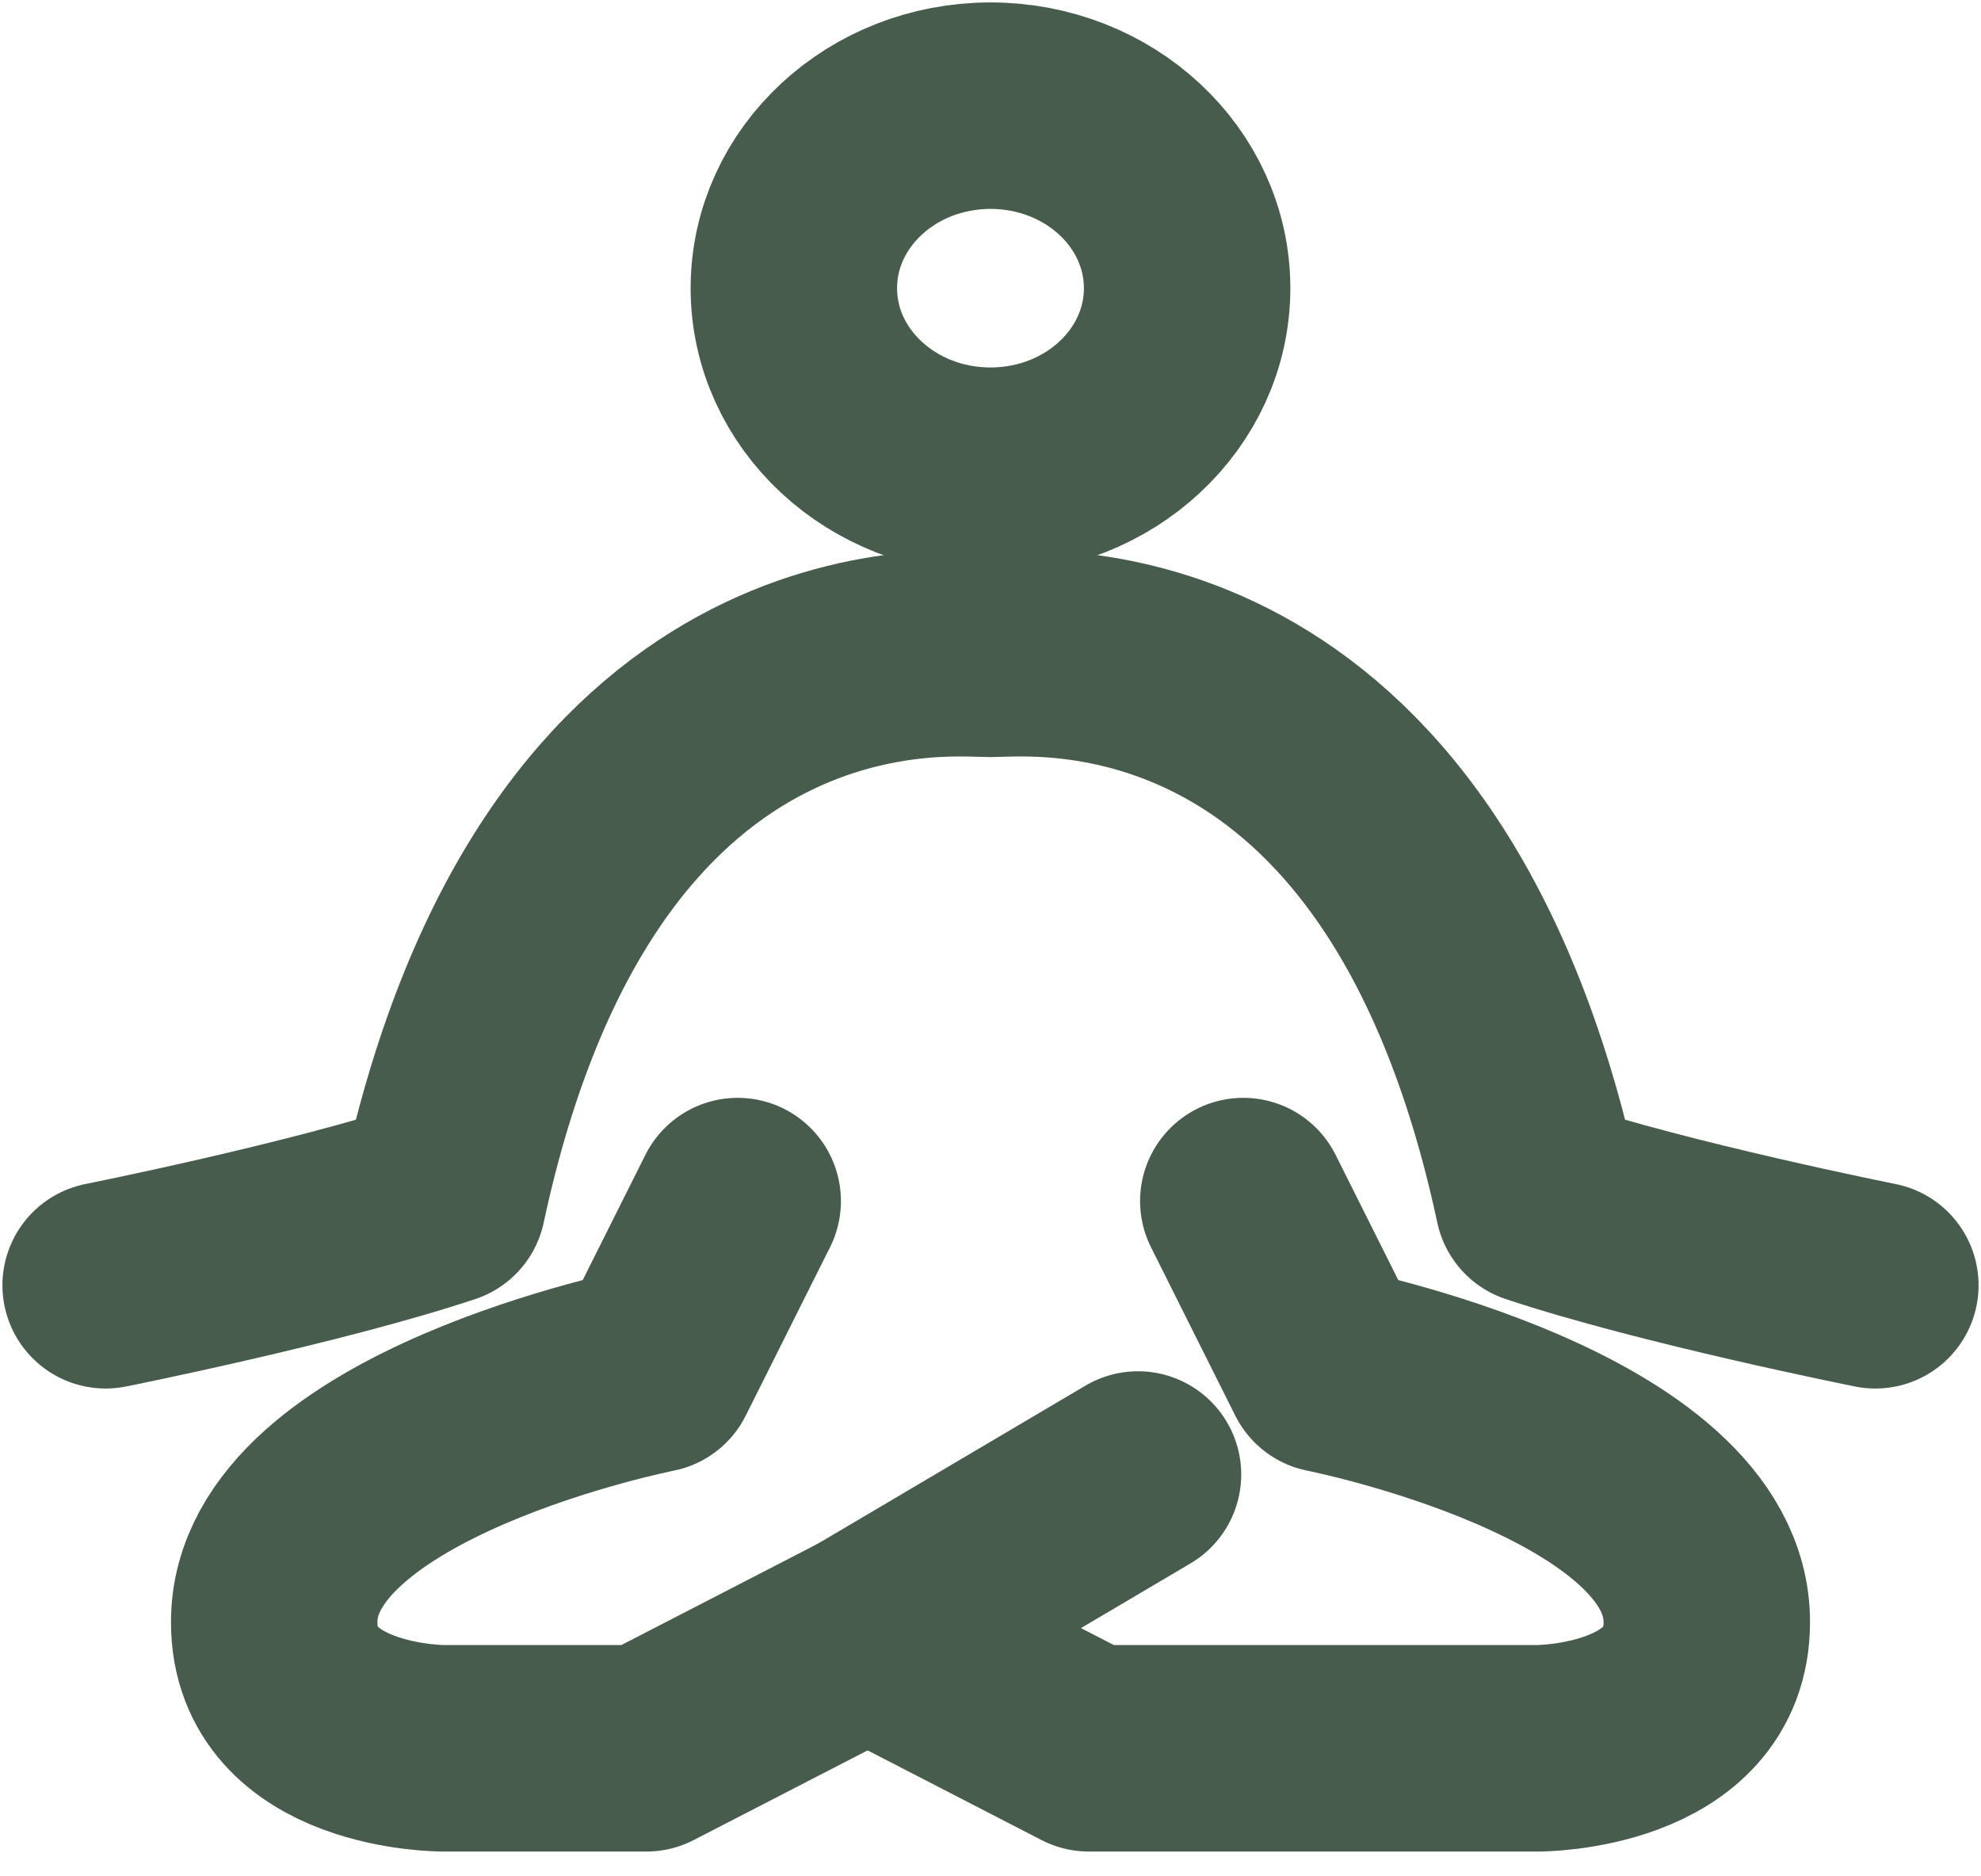
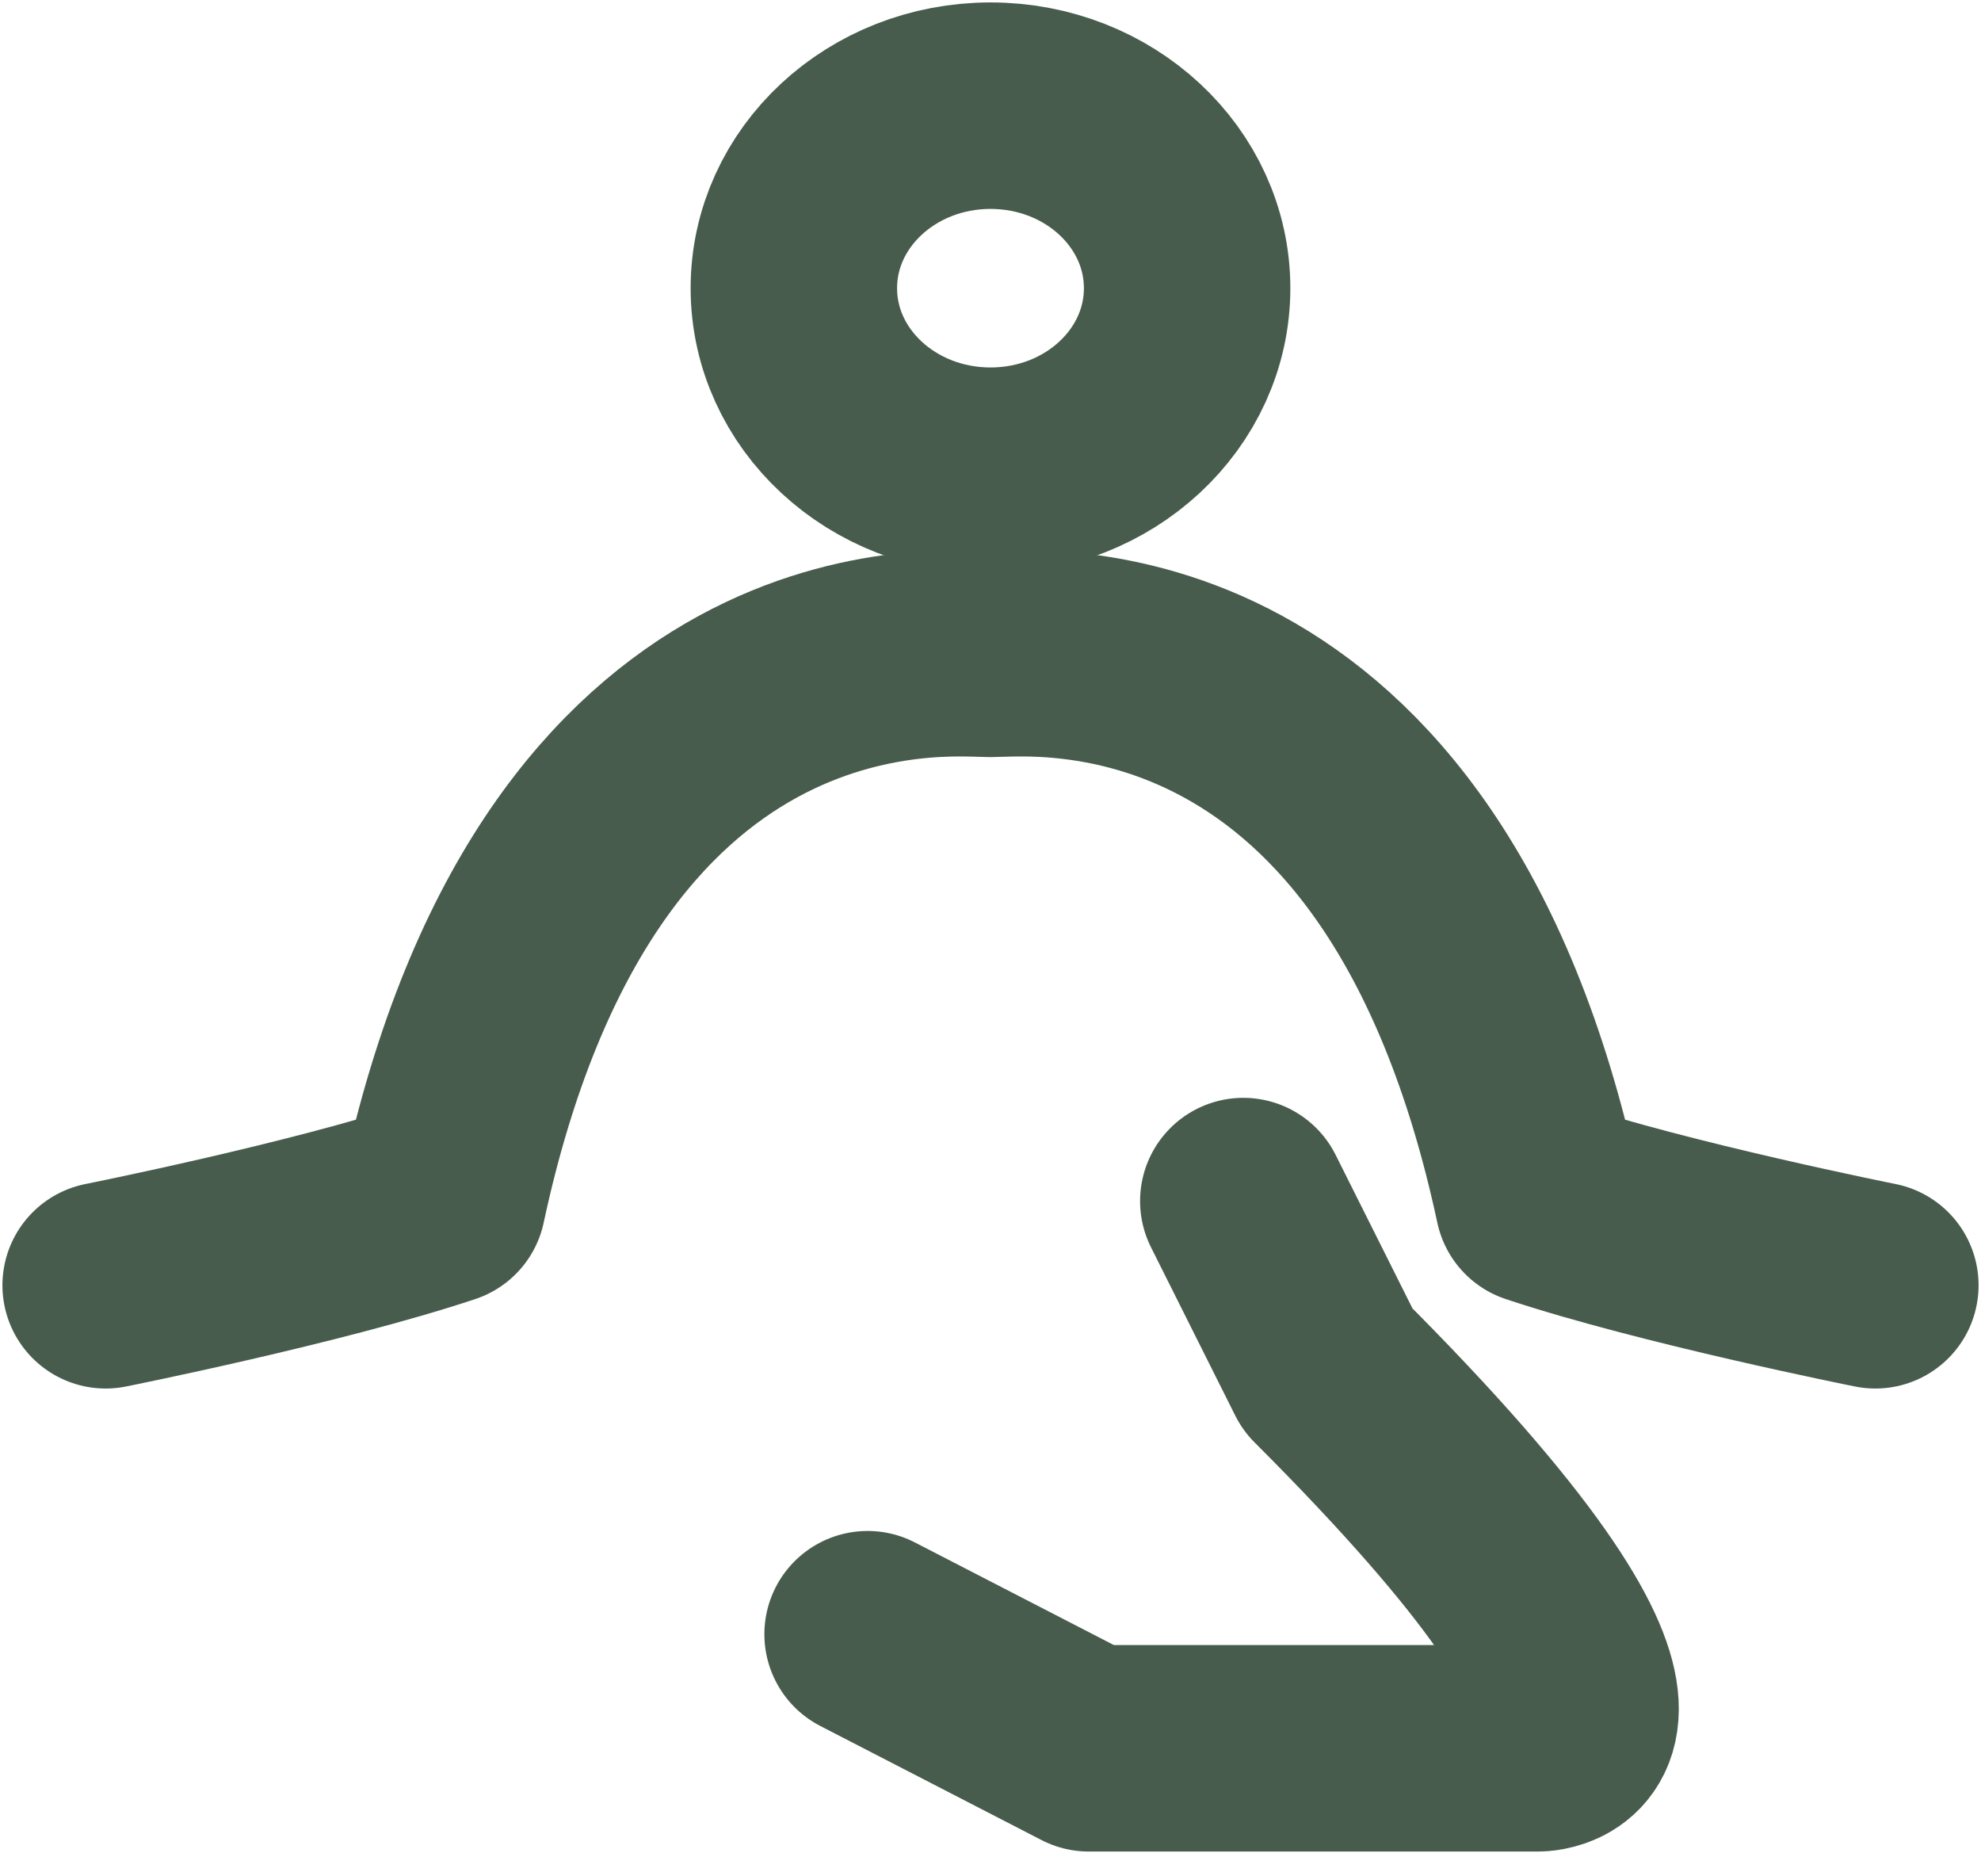
<svg xmlns="http://www.w3.org/2000/svg" width="75" height="71" viewBox="0 0 75 71" fill="none">
-   <path d="M47.071 45.463L50.262 51.836C50.262 51.836 64.619 54.666 64.619 61.396C64.619 66.176 58.238 66.176 58.238 66.176H41.222L32.847 61.858" stroke="#475C4C" stroke-width="7.816" stroke-linecap="round" stroke-linejoin="round" />
-   <path d="M27.929 45.463L24.738 51.836C24.738 51.836 10.381 54.666 10.381 61.396C10.381 66.176 16.762 66.176 16.762 66.176H24.473L32.848 61.858L43.084 55.813" stroke="#475C4C" stroke-width="7.816" stroke-linecap="round" stroke-linejoin="round" />
+   <path d="M47.071 45.463L50.262 51.836C64.619 66.176 58.238 66.176 58.238 66.176H41.222L32.847 61.858" stroke="#475C4C" stroke-width="7.816" stroke-linecap="round" stroke-linejoin="round" />
  <path d="M4 48.65C4 48.65 11.976 47.057 16.762 45.463C21.548 23.157 35.905 24.75 37.5 24.75C39.095 24.75 53.452 23.157 58.238 45.463C63.024 47.057 71 48.65 71 48.65" stroke="#475C4C" stroke-width="7.816" stroke-linecap="round" stroke-linejoin="round" />
  <path d="M37.5 17.817C41.612 17.817 44.944 14.724 44.944 10.909C44.944 7.093 41.612 4 37.5 4C33.388 4 30.055 7.093 30.055 10.909C30.055 14.724 33.388 17.817 37.5 17.817Z" stroke="#475C4C" stroke-width="7.816" stroke-linecap="round" stroke-linejoin="round" />
</svg>